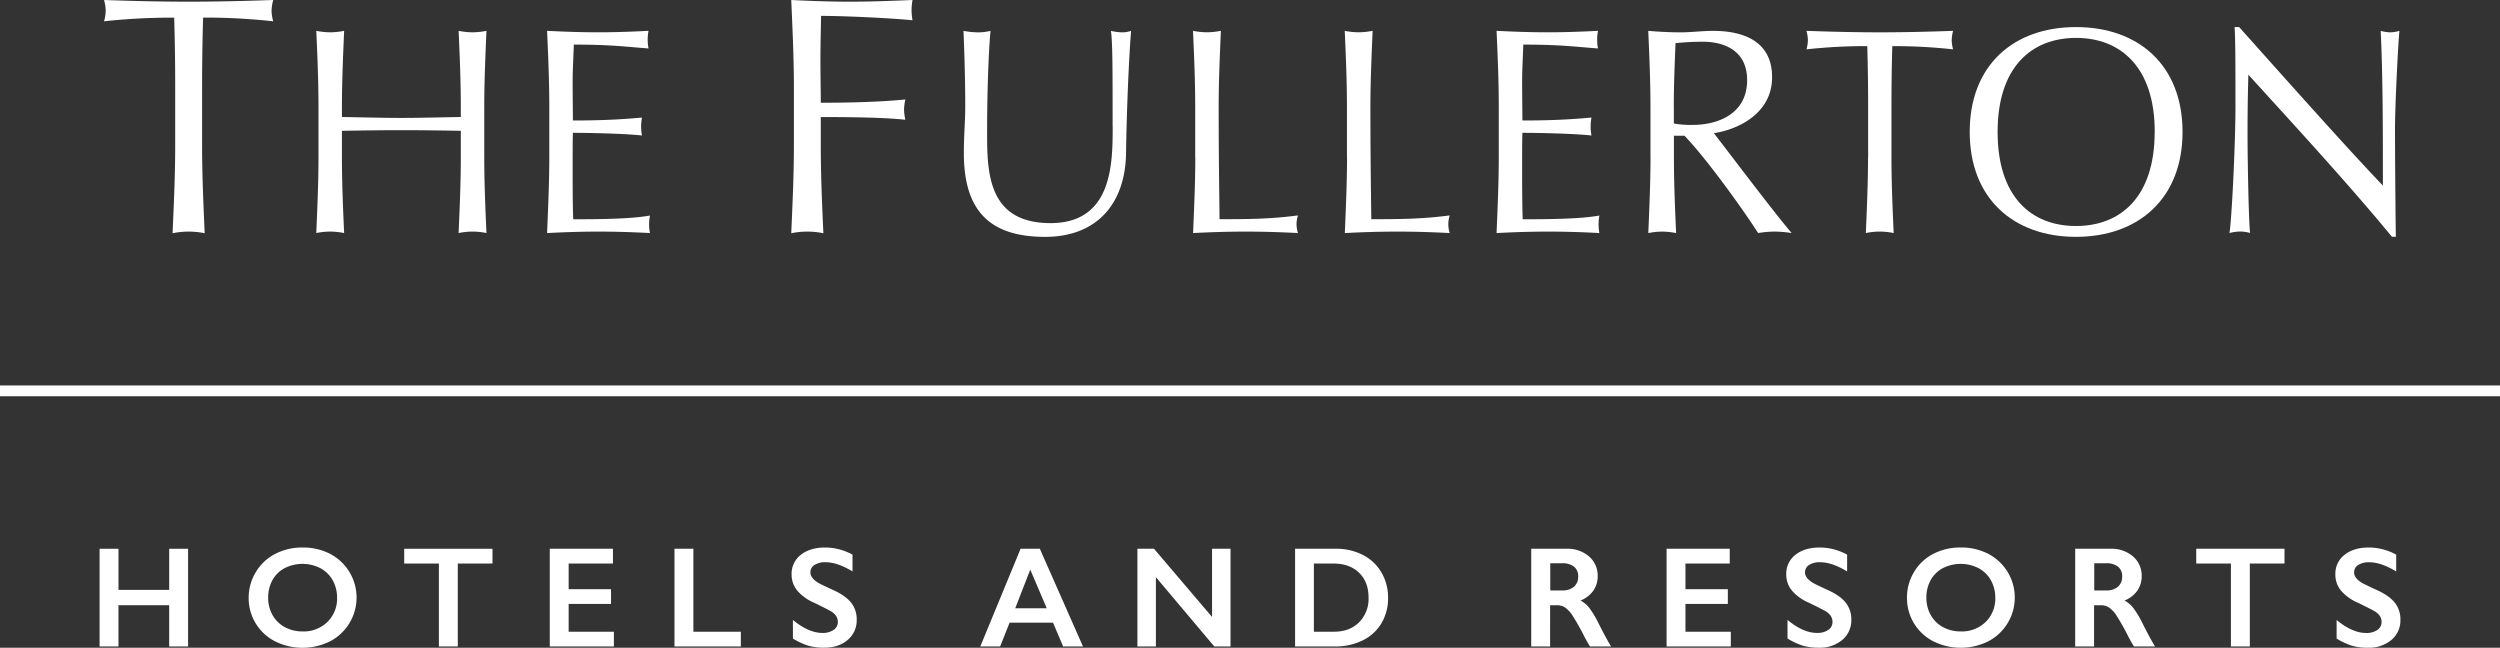
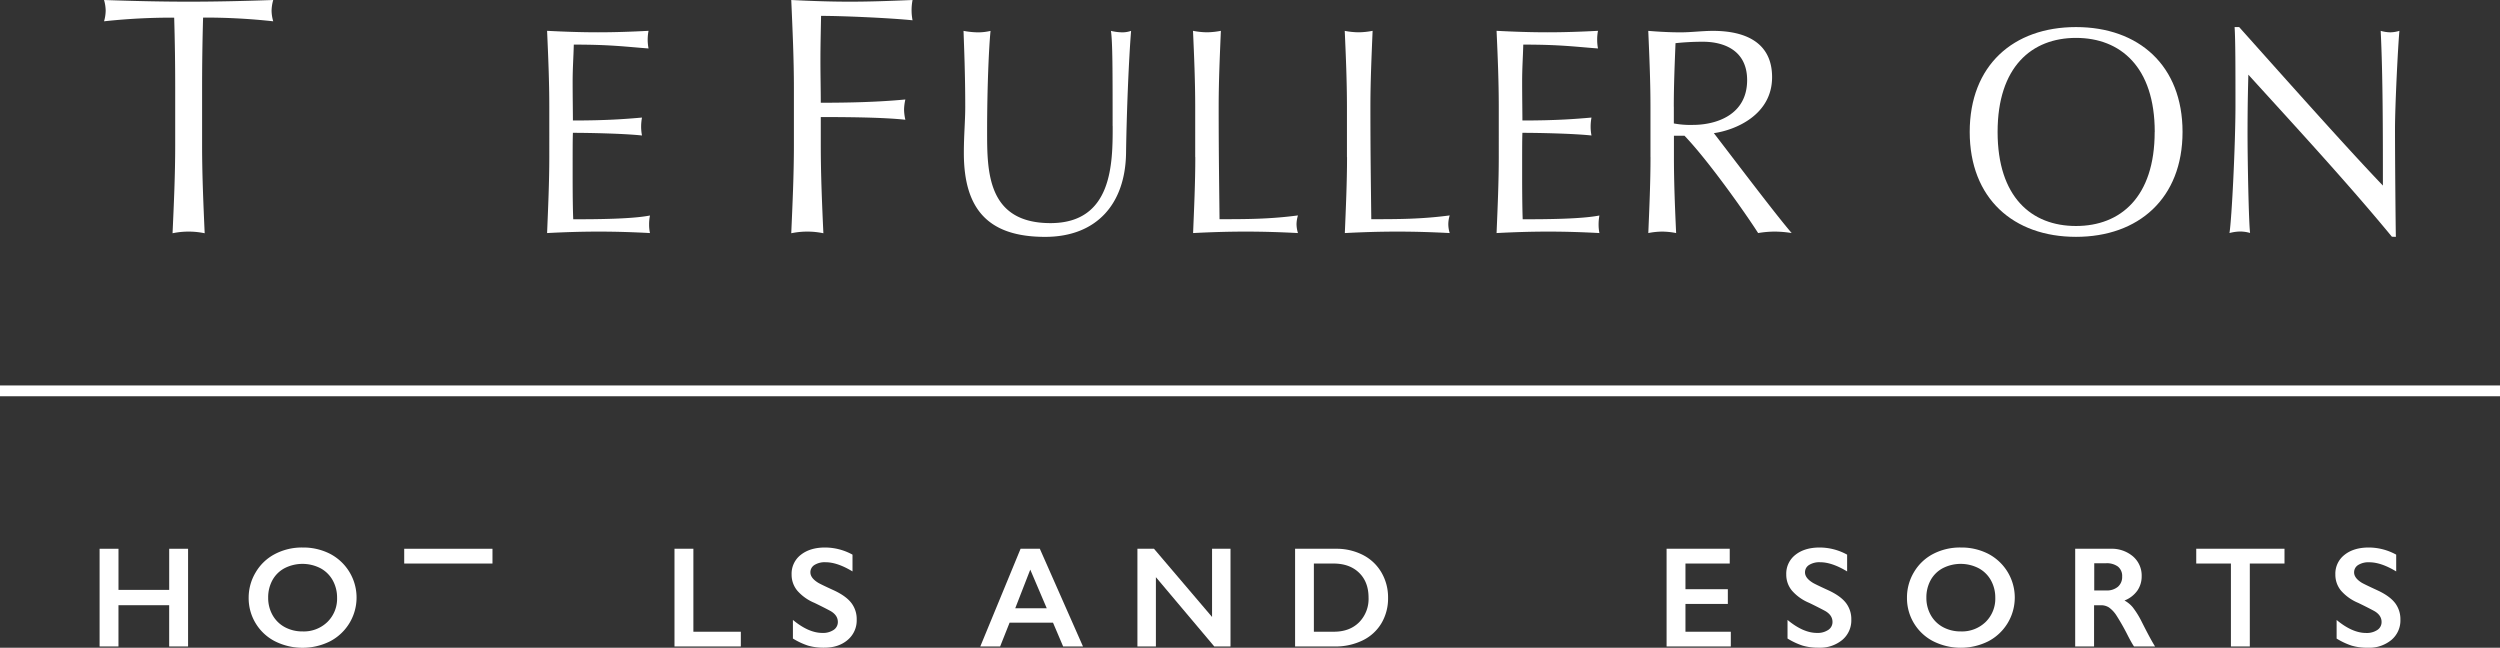
<svg xmlns="http://www.w3.org/2000/svg" viewBox="0 0 1133.86 293.78">
  <rect x="0" y="0" width="1133.86" height="293.78" fill="#333333" stroke="none" />
  <defs>
    <style>.cls-1,.cls-2{fill:#fff;}.cls-2{fill-rule:evenodd;}</style>
  </defs>
  <g id="Layer_2" data-name="Layer 2">
    <g id="Layer_1-2" data-name="Layer 1">
      <path class="cls-1" d="M79.46,66.09c0,13.18-.6,26.53-1.2,39.7a35.76,35.76,0,0,1,14.57,0c-.58-13.17-1.17-26.52-1.17-39.7V39.7q0-15.87.45-31.73a283.71,283.71,0,0,1,31.81,1.69,17.82,17.82,0,0,1-.75-4.76,18.91,18.91,0,0,1,.75-4.9C111.13.45,98.34.76,85.55.76S60,.45,47.19,0a18.77,18.77,0,0,1,.74,4.75,18,18,0,0,1-.74,4.91A283.84,283.84,0,0,1,79,8q.47,15.87.46,31.73V66.09Z" />
-       <path class="cls-1" d="M209,53.07c-9,.13-17.92.41-26.92.41s-17.93-.28-27-.41V48.42c0-11.43.52-23,1-34.43a34.82,34.82,0,0,1-6.31.67,34.93,34.93,0,0,1-6.32-.67c.52,11.44,1,23,1,34.43V71.27c0,11.44-.52,23-1,34.43a30.54,30.54,0,0,1,12.63,0c-.52-11.43-1-23-1-34.43V59.32c9-.14,17.92-.28,27-.28s17.89.14,26.92.28V71.27c0,11.44-.51,23-1,34.43a30.54,30.54,0,0,1,12.63,0c-.51-11.43-1-23-1-34.43V48.42c0-11.43.52-23,1-34.43a35.09,35.09,0,0,1-6.3.67,35.22,35.22,0,0,1-6.33-.67c.52,11.44,1,23,1,34.43v4.65Z" />
      <path class="cls-1" d="M249.13,71.14c0,11.44-.53,23-1,34.56,7.85-.41,15.58-.66,23.43-.66s15.61.25,23.23.66a18.13,18.13,0,0,1-.39-3.86,20.27,20.27,0,0,1,.39-4.1c-8.13,1.58-23.34,1.71-34.8,1.71-.15-3.32-.27-9.84-.27-19.94,0-12.75,0-16.07.12-19.27,6.2,0,22.45.27,31.33,1.21a21.58,21.58,0,0,1-.39-4,23.09,23.09,0,0,1,.39-4.13c-7.61.67-16.13,1.33-31.33,1.33,0-3.31-.12-10.63-.12-17.54,0-6.51.39-11.16.52-16.88,16.75,0,23.08.93,33.9,1.75a21.94,21.94,0,0,1-.39-4,21.68,21.68,0,0,1,.39-4c-7.62.4-15.21.67-22.94.67s-15.34-.27-23.07-.67c.5,11.3,1,22.89,1,34.29V71.14Z" />
      <path class="cls-1" d="M360.07,66.09c0,13.18-.63,26.53-1.2,39.7a35.76,35.76,0,0,1,14.57,0c-.6-13.17-1.18-26.52-1.18-39.7v-13c12.77,0,28.39.15,38.36,1.22a22.46,22.46,0,0,1-.59-4.58,22.56,22.56,0,0,1,.59-4.61C398.27,46.3,385,46.6,372.26,46.6c0-6.43-.16-12.25-.16-19.31,0-6.43.16-12.88.29-20.09,9.67,0,30.78.92,41.49,2a24.5,24.5,0,0,1-.44-4.58A24.74,24.74,0,0,1,413.88,0c-10.71.45-19.48.76-28.41.76S367.77.45,358.87,0c.57,13.18,1.2,26.52,1.2,39.7V66.09Z" />
      <path class="cls-1" d="M504.65,57.19c0,16.76,0,44-28.2,44-28.75,0-28.75-23.51-28.75-41.59,0-19.66.78-37.73,1.55-45.59a25.3,25.3,0,0,1-5.54.67A38.27,38.27,0,0,1,437,14c.27,7.73.78,19.81.78,34.43,0,6.64-.63,12.75-.63,21,0,25.78,11.34,38,36.85,38,23.19,0,36.48-14.75,36.72-38.27C511,49.74,512,26.37,513,14a12.31,12.31,0,0,1-3.86.67,22.93,22.93,0,0,1-5.28-.67c.76,5.19.76,18,.76,43.2Z" />
      <path class="cls-1" d="M542.12,71.27c0,11.44-.53,23-1,34.43,8-.41,15.85-.66,23.84-.66s15.86.25,23.72.66a14.6,14.6,0,0,1-.65-4,14.32,14.32,0,0,1,.65-4c-12.88,1.71-23.46,1.71-35.57,1.71-.12-13-.39-28.71-.39-51,0-11.43.52-23,1-34.43a35.29,35.29,0,0,1-6.31.67,35.13,35.13,0,0,1-6.33-.67c.51,11.44,1,23,1,34.43V71.27Z" />
      <path class="cls-1" d="M610.94,71.27c0,11.44-.53,23-1,34.43,8-.41,15.86-.66,23.85-.66s15.85.25,23.71.66a14.2,14.2,0,0,1-.63-4,13.93,13.93,0,0,1,.63-4c-12.89,1.71-23.46,1.71-35.56,1.71-.14-13-.4-28.71-.4-51,0-11.43.53-23,1-34.43a35.22,35.22,0,0,1-6.33.67A35.1,35.1,0,0,1,609.9,14c.51,11.44,1,23,1,34.43V71.27Z" />
      <path class="cls-1" d="M679.76,71.14c0,11.44-.52,23-1,34.56,7.85-.41,15.6-.66,23.46-.66s15.58.25,23.18.66a20.26,20.26,0,0,1-.37-3.86,22.65,22.65,0,0,1,.37-4.1c-8.12,1.58-23.32,1.71-34.79,1.71-.13-3.32-.25-9.84-.25-19.94,0-12.75,0-16.07.12-19.27,6.19,0,22.42.27,31.33,1.21a20.75,20.75,0,0,1-.39-4,22.21,22.21,0,0,1,.39-4.13c-7.62.67-16.11,1.33-31.33,1.33,0-3.31-.12-10.63-.12-17.54,0-6.51.37-11.16.51-16.88,16.74,0,23.07.93,33.89,1.75a21,21,0,0,1-.37-4,20.82,20.82,0,0,1,.37-4c-7.6.4-15.22.67-22.93.67s-15.35-.27-23.07-.67c.51,11.3,1,22.89,1,34.29V71.14Z" />
      <path class="cls-2" d="M759.14,48.42c0-9.57.39-19.12.78-28.84a117.63,117.63,0,0,1,12.48-.65c8.79,0,20,3.45,20,17.4,0,15.8-14,20.32-24.61,20.32a41,41,0,0,1-8.63-.66V48.42ZM748.58,71.27c0,11.44-.53,23-1,34.43a33.8,33.8,0,0,1,6.29-.66,34.39,34.39,0,0,1,6.33.66c-.53-11.43-1-23-1-34.43v-9.7H764c11.09,11.57,28.23,36,33.39,44.13a45.85,45.85,0,0,1,7.46-.66,49.67,49.67,0,0,1,7.76.66c-7.48-8.63-29-37.21-35.3-45.31C787.1,59,803.72,52.13,803.72,35c0-15.82-12.23-21-26.8-21-4.9,0-9.79.67-14.69.67s-9.79-.27-14.67-.67c.49,11.44,1,23,1,34.43V71.27Z" />
-       <path class="cls-1" d="M847.24,71.27c0,11.44-.51,23-1,34.43a30.49,30.49,0,0,1,12.62,0c-.51-11.43-1-23-1-34.43V48.42q0-13.74.38-27.51a249.78,249.78,0,0,1,27.59,1.47,15.25,15.25,0,0,1-.64-4.14,16.28,16.28,0,0,1,.64-4.25c-11.09.4-22.18.67-33.26.67s-22.17-.27-33.26-.67a16.18,16.18,0,0,1,.64,4.13,15.4,15.4,0,0,1-.64,4.26,249.59,249.59,0,0,1,27.58-1.47q.4,13.76.39,27.51V71.27Z" />
      <path class="cls-2" d="M977.24,59.84c0,29.51-15.47,42.66-35.69,42.66S906,89.35,906,59.84s15.47-42.65,35.58-42.65,35.69,13.16,35.69,42.65Zm-83.89,0c0,30.17,19.85,47.58,48.2,47.58S989.88,90,989.88,59.84,970,12.28,941.55,12.28s-48.2,17.41-48.2,47.56Z" />
      <path class="cls-1" d="M1086.63,107.42c-.13-6-.39-35.35-.39-48.9,0-10.35,1.29-36.67,2-44.53a14.72,14.72,0,0,1-4.12.67,16.55,16.55,0,0,1-4.37-.67c1,20.48,1,46.4,1,70.17-15.7-16.35-44.2-48.38-65.19-71.88h-2.07c.39,6,.39,18.85.39,35.61,0,17.54-1.68,51.56-2.72,57.81A20,20,0,0,1,1016,105a16.39,16.39,0,0,1,4.51.66c-.64-5.33-1.15-33.36-1.15-44.79,0-14.09.25-22.06.37-27,22,24.2,45.51,49.7,65.1,73.49Z" />
      <rect class="cls-1" y="174.82" width="1133.86" height="4.9" />
      <path class="cls-1" d="M53.74,248.89v18.65h23V248.89H85.3V293.2H76.73V274.49h-23V293.2H45.17V248.89Z" />
      <path class="cls-1" d="M137.26,248.32a26.67,26.67,0,0,1,12.39,2.84,22.38,22.38,0,0,1,.09,39.68,27.94,27.94,0,0,1-25.05,0,21.94,21.94,0,0,1-11.91-19.73,22.24,22.24,0,0,1,3.14-11.45,21.8,21.8,0,0,1,8.66-8.32A26.33,26.33,0,0,1,137.26,248.32Zm-15.63,22.74a15.78,15.78,0,0,0,2,7.93,13.93,13.93,0,0,0,5.57,5.46,16.66,16.66,0,0,0,8.07,1.93,15.35,15.35,0,0,0,11.21-4.28,14.73,14.73,0,0,0,4.4-11,16,16,0,0,0-2-7.94,13.76,13.76,0,0,0-5.59-5.47,17.84,17.84,0,0,0-16.2,0,13.49,13.49,0,0,0-5.54,5.46A16.15,16.15,0,0,0,121.63,271.06Z" />
-       <path class="cls-1" d="M223.36,248.89v6.7H207.63V293.2h-8.57V255.59H183.33v-6.7Z" />
-       <path class="cls-1" d="M278,248.89v6.7H257.91v11.64h19.22v6.69H257.91v12.59h20.52v6.69H249.35V248.89Z" />
+       <path class="cls-1" d="M223.36,248.89v6.7H207.63h-8.57V255.59H183.33v-6.7Z" />
      <path class="cls-1" d="M314.48,248.89v37.62H336v6.69H305.91V248.89Z" />
      <path class="cls-1" d="M374.18,248.32a25.89,25.89,0,0,1,12.47,3.24v7.61Q379.77,255,374.44,255a8.79,8.79,0,0,0-5.06,1.25,3.86,3.86,0,0,0-1.83,3.34c0,1.68,1.14,3.22,3.4,4.64q.94.63,7.32,3.55,5.46,2.56,7.87,5.71a12,12,0,0,1,2.41,7.55,11.53,11.53,0,0,1-4.11,9.21q-4.1,3.51-10.64,3.51a25.3,25.3,0,0,1-7.31-.94,31.73,31.73,0,0,1-6.87-3.22v-8.44q7.11,5.91,13.39,5.9a8.61,8.61,0,0,0,5.07-1.36A4.24,4.24,0,0,0,380,282.1q0-3.08-3.36-5-2.79-1.51-7.2-3.65a21,21,0,0,1-7.82-5.55,11.31,11.31,0,0,1-2.59-7.36,10.79,10.79,0,0,1,4.16-8.89Q367.37,248.33,374.18,248.32Z" />
      <path class="cls-1" d="M471.61,248.89l19.57,44.31h-9l-4.59-10.78h-19.7l-4.28,10.78h-9l18.27-44.31Zm-11.16,27h14.3l-7.48-17.54Z" />
      <path class="cls-1" d="M523.39,248.89l26.33,30.93V248.89h8.37V293.2h-7.36l-26.48-31.43V293.2h-8.38V248.89Z" />
      <path class="cls-1" d="M605.87,248.89a26.19,26.19,0,0,1,12.31,2.83,20.46,20.46,0,0,1,8.37,7.93,22.31,22.31,0,0,1,3,11.48,22.07,22.07,0,0,1-3,11.53,20.07,20.07,0,0,1-8.51,7.78,27.94,27.94,0,0,1-12.66,2.76h-18V248.89ZM605,286.51q7.11,0,11.4-4.26a15.07,15.07,0,0,0,4.3-11.19q0-7.15-4.33-11.32t-11.65-4.15h-8.82v30.92Z" />
-       <path class="cls-1" d="M710.5,248.89a14.86,14.86,0,0,1,10.18,3.46,11.45,11.45,0,0,1,3.94,9,11.24,11.24,0,0,1-2,6.58,13,13,0,0,1-5.78,4.43,12.89,12.89,0,0,1,3.77,3.1,40.24,40.24,0,0,1,4.09,6.63q4.07,8.06,6,11.1h-9.55q-1-1.45-2.66-4.66a104.63,104.63,0,0,0-5.39-9.53,13.18,13.18,0,0,0-3.3-3.49,6.54,6.54,0,0,0-3.65-1h-3.11V293.2h-8.56V248.89Zm-1.93,18.91a7.75,7.75,0,0,0,5.28-1.68,5.81,5.81,0,0,0,1.92-4.6,5.44,5.44,0,0,0-1.91-4.55,8.51,8.51,0,0,0-5.42-1.51h-5.33V267.8Z" />
      <path class="cls-1" d="M784.51,248.89v6.7H764.43v11.64h19.22v6.69H764.43v12.59H785v6.69H755.87V248.89Z" />
      <path class="cls-1" d="M825.28,248.32a25.89,25.89,0,0,1,12.47,3.24v7.61Q830.87,255,825.54,255a8.79,8.79,0,0,0-5.06,1.25,3.86,3.86,0,0,0-1.83,3.34c0,1.68,1.13,3.22,3.4,4.64q.94.63,7.32,3.55,5.46,2.56,7.87,5.71a12,12,0,0,1,2.41,7.55,11.53,11.53,0,0,1-4.11,9.21,15.8,15.8,0,0,1-10.64,3.51,25.3,25.3,0,0,1-7.31-.94,31.73,31.73,0,0,1-6.87-3.22v-8.44q7.11,5.91,13.39,5.9a8.61,8.61,0,0,0,5.07-1.36,4.24,4.24,0,0,0,1.94-3.62q0-3.08-3.36-5-2.81-1.51-7.2-3.65a21,21,0,0,1-7.82-5.55,11.25,11.25,0,0,1-2.59-7.36,10.79,10.79,0,0,1,4.16-8.89Q818.47,248.33,825.28,248.32Z" />
      <path class="cls-1" d="M889.33,248.32a26.67,26.67,0,0,1,12.39,2.84,22.38,22.38,0,0,1,.09,39.68,27.94,27.94,0,0,1-25,0,21.94,21.94,0,0,1-11.91-19.73A22.24,22.24,0,0,1,868,259.61a21.8,21.8,0,0,1,8.66-8.32A26.33,26.33,0,0,1,889.33,248.32ZM873.7,271.06a15.78,15.78,0,0,0,2,7.93,13.93,13.93,0,0,0,5.57,5.46,16.66,16.66,0,0,0,8.07,1.93,15.39,15.39,0,0,0,11.22-4.28,14.76,14.76,0,0,0,4.39-11,16,16,0,0,0-2-7.94,13.76,13.76,0,0,0-5.59-5.47,17.84,17.84,0,0,0-16.2,0,13.55,13.55,0,0,0-5.54,5.46A16.15,16.15,0,0,0,873.7,271.06Z" />
      <path class="cls-1" d="M957.22,248.89a14.86,14.86,0,0,1,10.18,3.46,11.42,11.42,0,0,1,3.94,9,11.23,11.23,0,0,1-2,6.58,12.94,12.94,0,0,1-5.79,4.43,12.89,12.89,0,0,1,3.77,3.1,39.56,39.56,0,0,1,4.09,6.63q4.06,8.06,6,11.1h-9.55q-1-1.45-2.66-4.66a102.19,102.19,0,0,0-5.39-9.53,13.18,13.18,0,0,0-3.3-3.49,6.54,6.54,0,0,0-3.65-1h-3.11V293.2h-8.56V248.89Zm-1.93,18.91a7.75,7.75,0,0,0,5.28-1.68,5.81,5.81,0,0,0,1.92-4.6,5.44,5.44,0,0,0-1.91-4.55,8.49,8.49,0,0,0-5.42-1.51h-5.33V267.8Z" />
      <path class="cls-1" d="M1036.12,248.89v6.7h-15.73V293.2h-8.57V255.59H996.09v-6.7Z" />
      <path class="cls-1" d="M1074.32,248.32a25.85,25.85,0,0,1,12.46,3.24v7.61q-6.88-4.16-12.21-4.15a8.83,8.83,0,0,0-5.06,1.25,3.87,3.87,0,0,0-1.82,3.34c0,1.68,1.13,3.22,3.39,4.64q1,.63,7.33,3.55,5.46,2.56,7.87,5.71a12.07,12.07,0,0,1,2.41,7.55,11.53,11.53,0,0,1-4.11,9.21,15.82,15.82,0,0,1-10.64,3.51,25.26,25.26,0,0,1-7.31-.94,31.73,31.73,0,0,1-6.87-3.22v-8.44q7.11,5.91,13.38,5.9a8.62,8.62,0,0,0,5.08-1.36,4.23,4.23,0,0,0,1.93-3.62q0-3.08-3.36-5-2.79-1.51-7.2-3.65a21.12,21.12,0,0,1-7.82-5.55,11.3,11.3,0,0,1-2.58-7.36,10.78,10.78,0,0,1,4.15-8.89Q1067.49,248.33,1074.32,248.32Z" />
    </g>
  </g>
</svg>